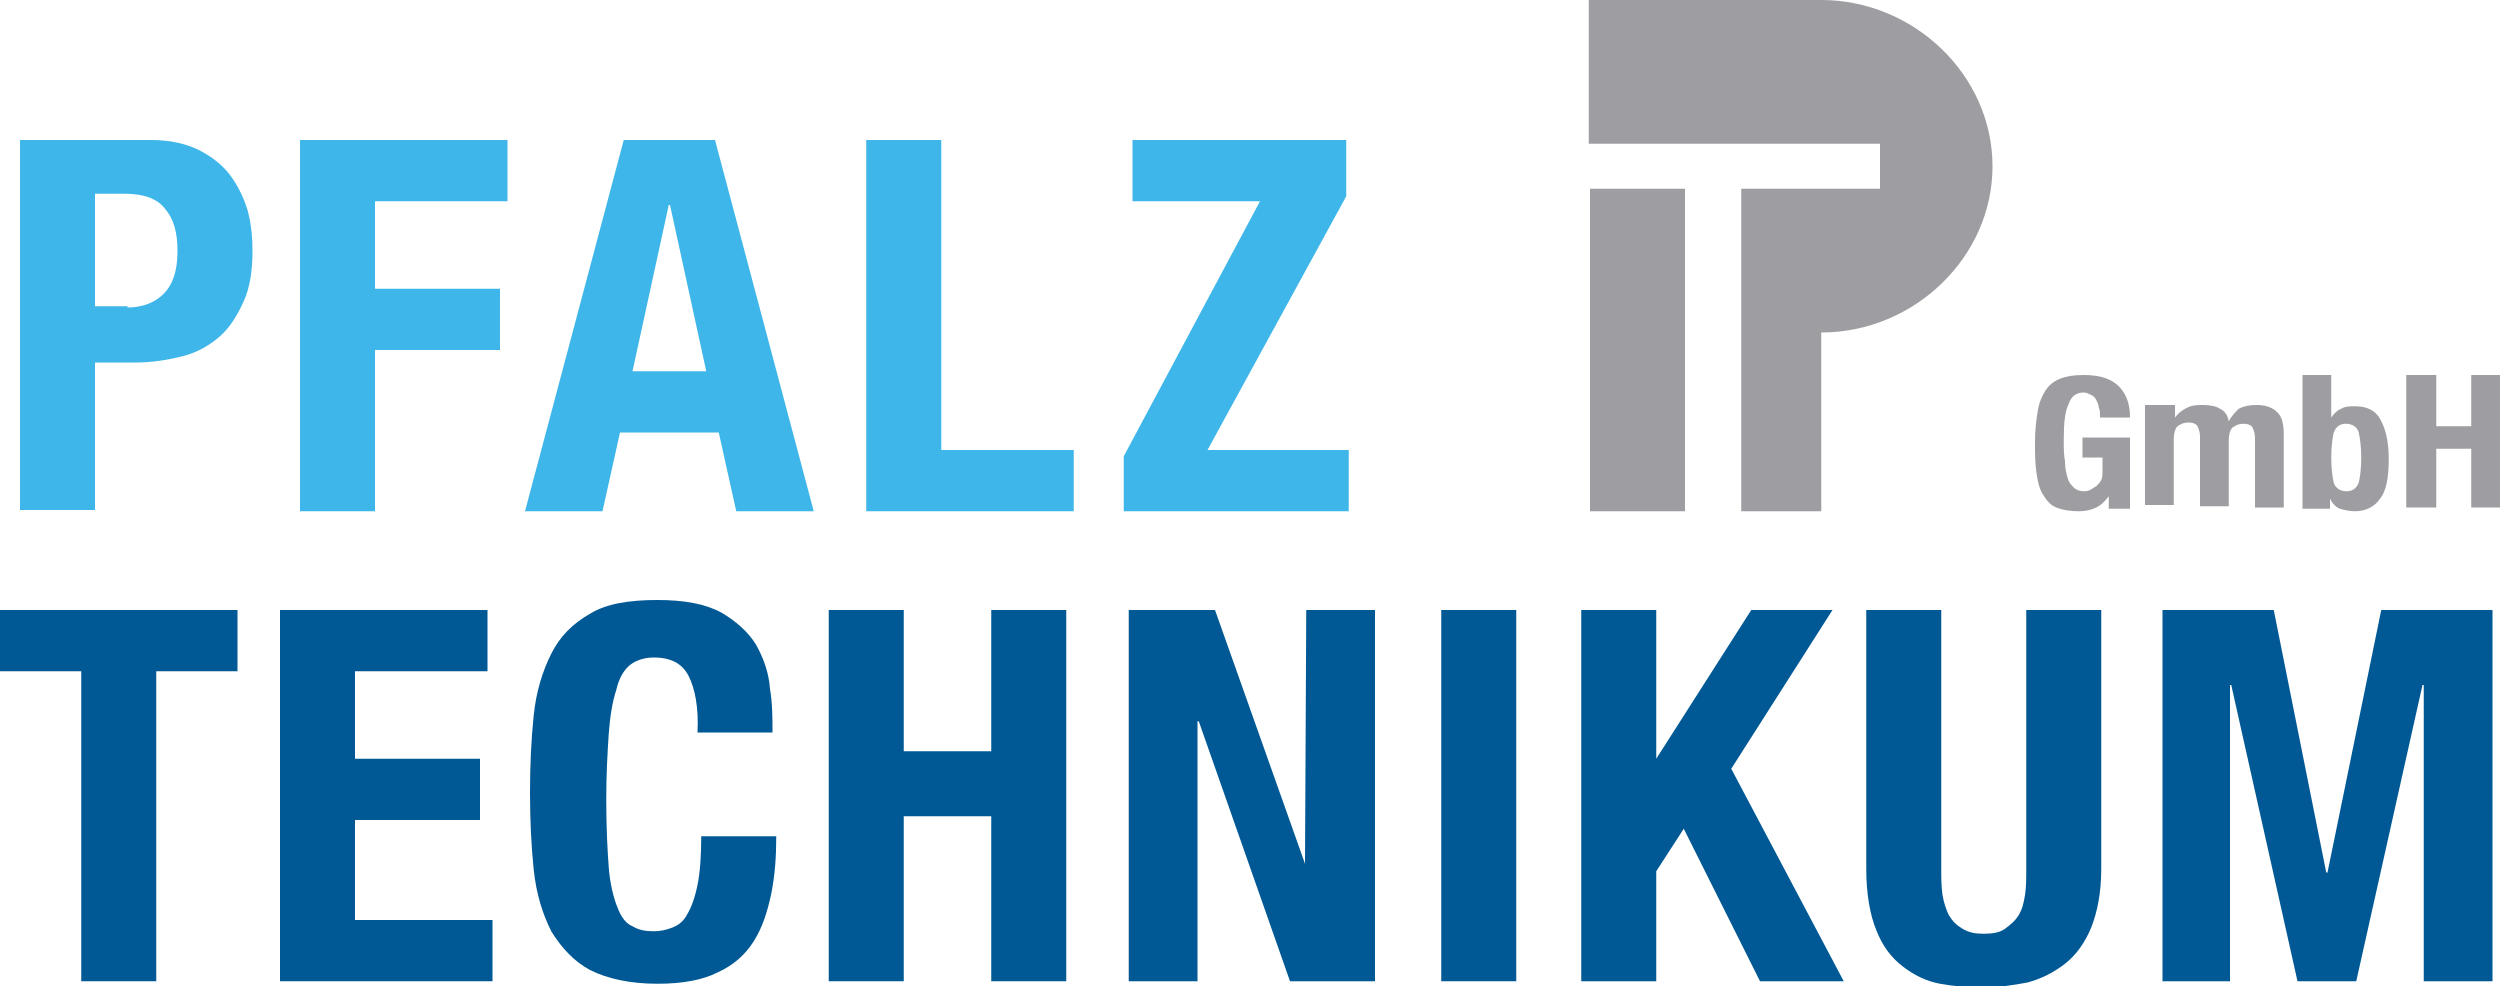
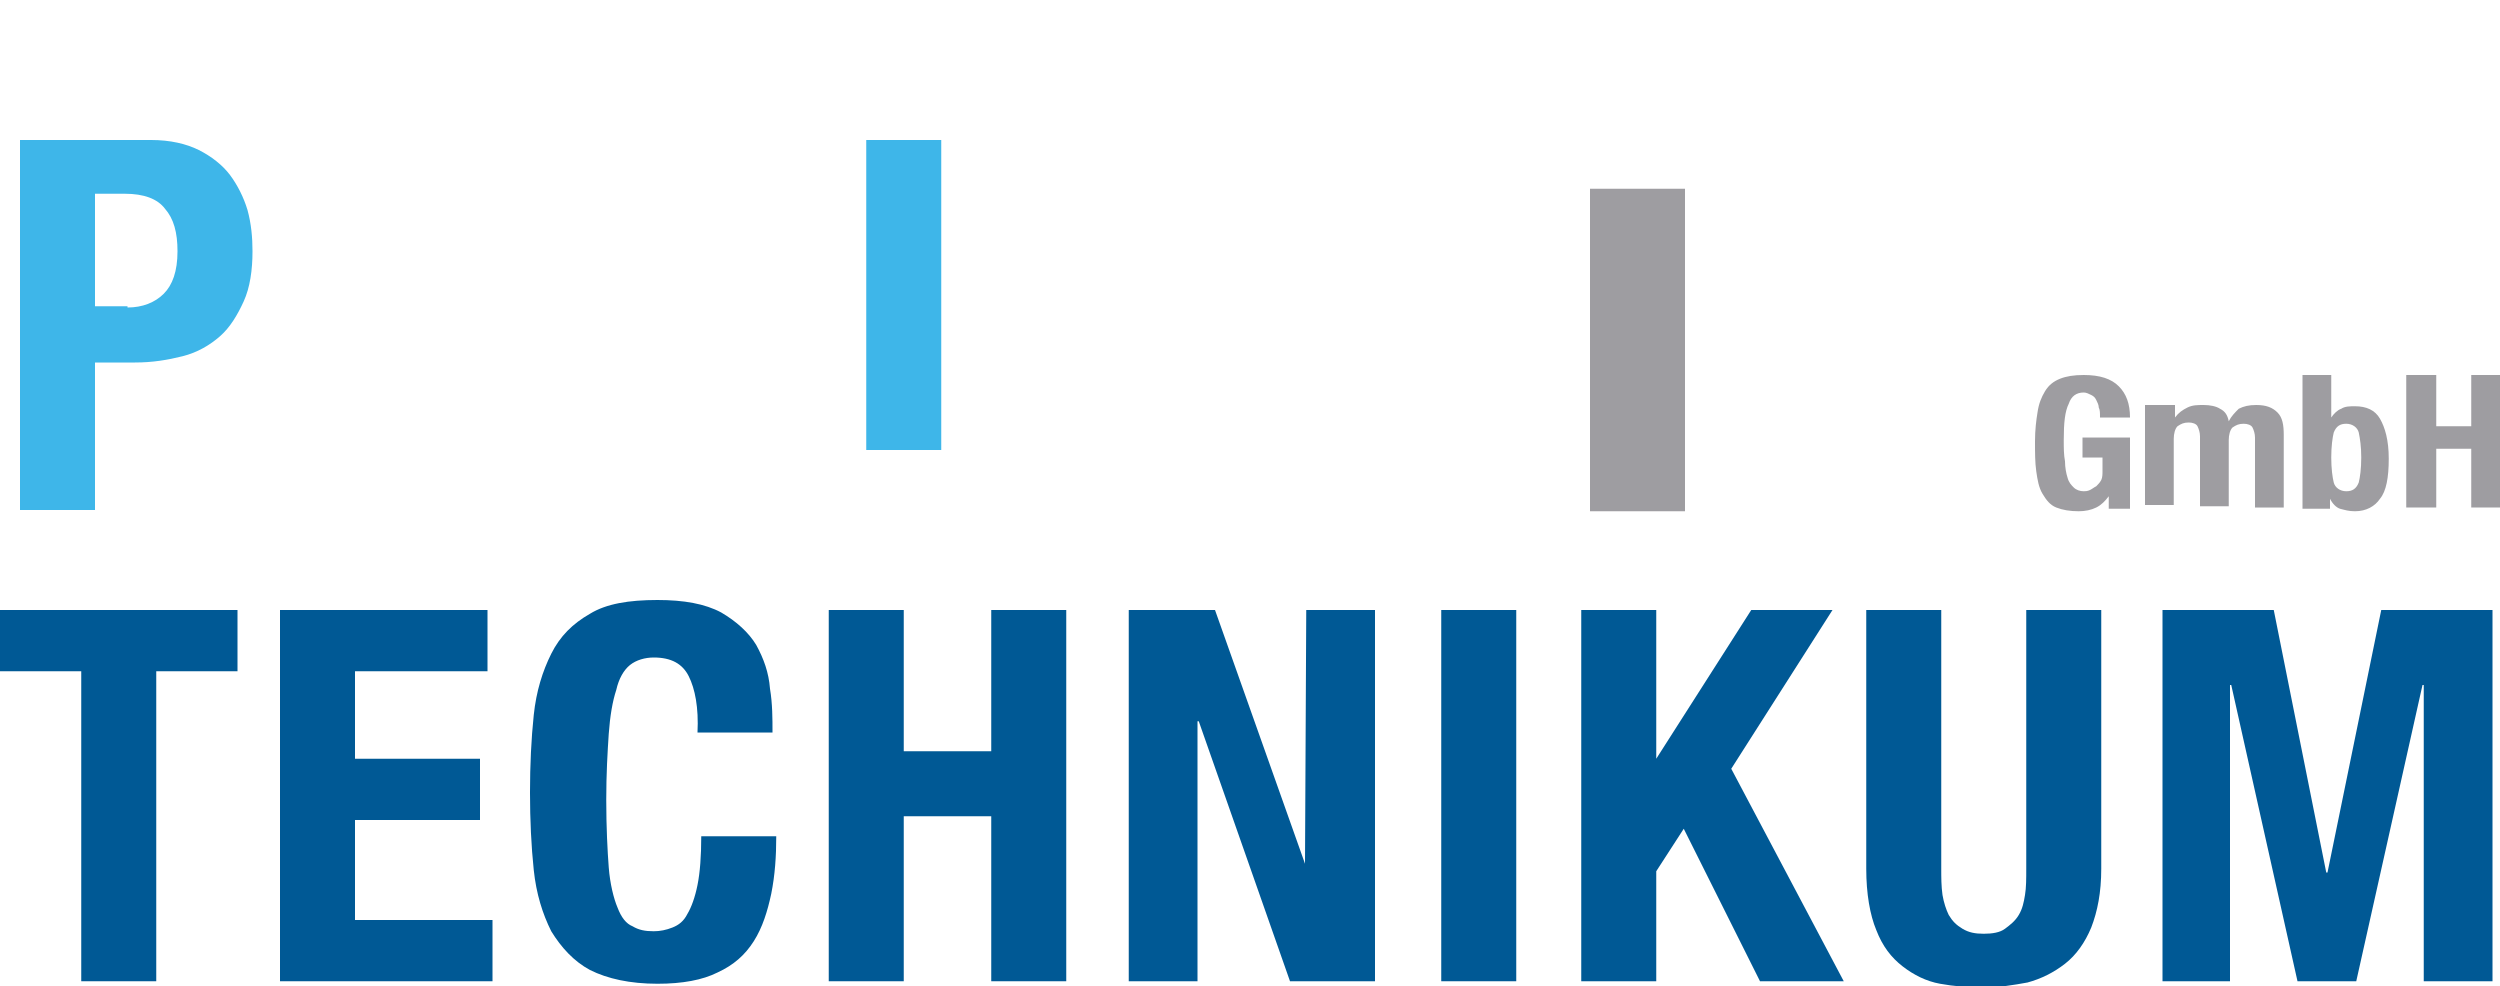
<svg xmlns="http://www.w3.org/2000/svg" version="1.1" id="Ebene_1" x="0px" y="0px" width="200px" height="78.9px" viewBox="0 0 200 78.9" style="enable-background:new 0 0 200 78.9;" xml:space="preserve">
  <style type="text/css">
	.st0{fill:#3EB6E9;}
	.st1{fill:#005995;}
	.st2{fill:#9E9DA1;}
</style>
  <g>
    <path class="st0" d="M12.1,11.2c1.5,0,2.8,0.3,3.8,0.8c1,0.5,1.9,1.2,2.5,2c0.6,0.8,1.1,1.8,1.4,2.8c0.3,1.1,0.4,2.2,0.4,3.3   c0,1.5-0.2,2.9-0.7,4c-0.5,1.1-1.1,2.1-1.9,2.8c-0.8,0.7-1.8,1.3-3,1.6S12.2,29,10.8,29H7.6v11.8h-6V11.2H12.1z M10.2,24.6   c1.2,0,2.2-0.4,2.9-1.1c0.7-0.7,1.1-1.8,1.1-3.4c0-1.5-0.3-2.6-1-3.4c-0.6-0.8-1.7-1.2-3.2-1.2H7.6v9H10.2z" />
-     <path class="st0" d="M40.6,11.2v4.9H30v7h10V28H30v12.9h-6V11.2H40.6z" />
-     <path class="st0" d="M57.2,11.2l7.9,29.7h-6.2l-1.4-6.3h-7.9l-1.4,6.3H42l7.9-29.7H57.2z M56.5,29.7l-2.9-13.3h-0.1l-2.9,13.3H56.5   z" />
-     <path class="st0" d="M69.3,11.2h6V36h10.6v4.9H69.3V11.2z" />
-     <path class="st0" d="M100.8,16.1H90.6v-4.9h17.1v4.5L96.6,36h11.3v4.9h-18v-4.4L100.8,16.1z" />
+     <path class="st0" d="M69.3,11.2h6V36h10.6H69.3V11.2z" />
    <path class="st1" d="M19,53.7h-6.5v24.8h-6V53.7H0v-4.9h19V53.7z" />
    <path class="st1" d="M39,53.7H28.4v7h10v4.9h-10v8h11v4.9h-17V48.8H39V53.7z" />
    <path class="st1" d="M55.1,54.1c-0.5-1-1.4-1.5-2.8-1.5c-0.7,0-1.4,0.2-1.9,0.6s-0.9,1.1-1.1,2c-0.3,0.9-0.5,2.1-0.6,3.5   c-0.1,1.5-0.2,3.2-0.2,5.3c0,2.2,0.1,4.1,0.2,5.4s0.4,2.5,0.7,3.2c0.3,0.8,0.7,1.3,1.2,1.5c0.5,0.3,1,0.4,1.7,0.4   c0.5,0,1-0.1,1.5-0.3c0.5-0.2,0.9-0.5,1.2-1.1c0.3-0.5,0.6-1.3,0.8-2.3c0.2-1,0.3-2.3,0.3-3.9h6c0,1.6-0.1,3.1-0.4,4.6   c-0.3,1.4-0.7,2.7-1.4,3.8c-0.7,1.1-1.6,1.9-2.9,2.5c-1.2,0.6-2.8,0.9-4.8,0.9c-2.2,0-4-0.4-5.4-1.1c-1.3-0.7-2.3-1.8-3.1-3.1   c-0.7-1.4-1.2-3-1.4-4.9s-0.3-4-0.3-6.2c0-2.2,0.1-4.3,0.3-6.2c0.2-1.9,0.7-3.5,1.4-4.9c0.7-1.4,1.7-2.4,3.1-3.2   c1.3-0.8,3.1-1.1,5.4-1.1c2.1,0,3.8,0.3,5.1,1c1.2,0.7,2.2,1.6,2.8,2.6c0.6,1.1,1,2.2,1.1,3.5c0.2,1.2,0.2,2.4,0.2,3.5h-6   C55.9,56.6,55.6,55.1,55.1,54.1z" />
    <path class="st1" d="M72.3,48.8v11.3h7V48.8h6v29.7h-6V65.3h-7v13.2h-6V48.8H72.3z" />
    <path class="st1" d="M104.4,69.1L104.4,69.1l0.1-20.3h5.5v29.7h-6.8l-7.3-20.8h-0.1v20.8h-5.5V48.8h6.9L104.4,69.1z" />
    <path class="st1" d="M115.3,48.8h6v29.7h-6V48.8z" />
    <path class="st1" d="M132.5,60.7L132.5,60.7l7.6-11.9h6.5l-8.1,12.7l9,17h-6.7l-6.1-12.2l-2.2,3.4v8.8h-6V48.8h6V60.7z" />
    <path class="st1" d="M155.3,69.5c0,0.7,0,1.4,0.1,2.1c0.1,0.6,0.3,1.2,0.5,1.6c0.3,0.5,0.6,0.8,1.1,1.1c0.5,0.3,1,0.4,1.7,0.4   c0.7,0,1.3-0.1,1.7-0.4c0.4-0.3,0.8-0.6,1.1-1.1c0.3-0.5,0.4-1,0.5-1.6c0.1-0.6,0.1-1.3,0.1-2.1V48.8h6v20.7c0,1.9-0.3,3.4-0.8,4.7   c-0.5,1.2-1.2,2.2-2.1,2.9c-0.9,0.7-1.9,1.2-3,1.5c-1.1,0.2-2.3,0.4-3.5,0.4c-1.2,0-2.4-0.1-3.5-0.3c-1.1-0.2-2.1-0.7-3-1.4   c-0.9-0.7-1.6-1.6-2.1-2.9c-0.5-1.2-0.8-2.9-0.8-4.9V48.8h6V69.5z" />
    <path class="st1" d="M181.9,48.8l4.2,21h0.1l4.3-21h8.9v29.7h-5.5V54.8h-0.1l-5.3,23.7h-4.7l-5.3-23.7h-0.1v23.7H173V48.8H181.9z" />
  </g>
  <g>
-     <path class="st2" d="M145.7,0L145.7,0h-18.6v11.5h23.3v3.6h-11.1v25.8h6.4V26.6h0c7.4,0,13.7-6,13.7-13.3S153.1,0,145.7,0z" />
    <rect x="127.2" y="15.1" class="st2" width="7.6" height="25.8" />
  </g>
  <g>
    <path class="st2" d="M167.9,32.6c0-0.2-0.1-0.4-0.2-0.6c-0.1-0.2-0.2-0.3-0.4-0.4s-0.4-0.2-0.6-0.2c-0.6,0-1,0.3-1.2,0.9   c-0.3,0.6-0.4,1.5-0.4,2.9c0,0.6,0,1.2,0.1,1.7c0,0.5,0.1,1,0.2,1.3c0.1,0.4,0.3,0.6,0.5,0.8c0.2,0.2,0.5,0.3,0.8,0.3   c0.1,0,0.3,0,0.5-0.1c0.2-0.1,0.3-0.2,0.5-0.3c0.1-0.1,0.3-0.3,0.4-0.5c0.1-0.2,0.1-0.5,0.1-0.7v-1.1h-1.6v-1.6h3.8v5.7h-1.7v-1h0   c-0.3,0.4-0.6,0.7-1,0.9c-0.4,0.2-0.9,0.3-1.4,0.3c-0.7,0-1.3-0.1-1.8-0.3s-0.8-0.6-1.1-1.1c-0.3-0.5-0.4-1.1-0.5-1.8   c-0.1-0.7-0.1-1.5-0.1-2.4c0-0.9,0.1-1.7,0.2-2.3c0.1-0.7,0.3-1.2,0.6-1.7c0.3-0.5,0.7-0.8,1.2-1c0.5-0.2,1.1-0.3,1.9-0.3   c1.3,0,2.2,0.3,2.8,0.9c0.6,0.6,0.9,1.4,0.9,2.5H168C168,33,168,32.8,167.9,32.6z" />
    <path class="st2" d="M174,32.6v0.8h0c0.3-0.4,0.6-0.6,1-0.8c0.4-0.2,0.8-0.2,1.3-0.2c0.5,0,1,0.1,1.3,0.3c0.4,0.2,0.6,0.5,0.7,1h0   c0.2-0.4,0.5-0.7,0.8-1c0.4-0.2,0.8-0.3,1.4-0.3c0.8,0,1.3,0.2,1.7,0.6c0.4,0.4,0.5,1,0.5,1.8v5.8h-2.3v-5.6c0-0.3-0.1-0.6-0.2-0.8   c-0.1-0.2-0.4-0.3-0.7-0.3c-0.4,0-0.6,0.1-0.9,0.3c-0.2,0.2-0.3,0.6-0.3,1v5.3h-2.3v-5.6c0-0.3-0.1-0.6-0.2-0.8   c-0.1-0.2-0.4-0.3-0.7-0.3c-0.4,0-0.6,0.1-0.9,0.3c-0.2,0.2-0.3,0.6-0.3,1v5.3h-2.3v-8H174z" />
    <path class="st2" d="M186.5,30v3.4h0c0.2-0.3,0.5-0.6,0.8-0.7c0.3-0.2,0.7-0.2,1.1-0.2c0.9,0,1.6,0.3,2,1c0.4,0.7,0.7,1.7,0.7,3.2   c0,1.5-0.2,2.6-0.7,3.2c-0.4,0.6-1.1,1-2,1c-0.5,0-0.8-0.1-1.2-0.2c-0.3-0.1-0.6-0.4-0.8-0.8h0v0.8h-2.2V30H186.5z M186.7,38.6   c0.1,0.4,0.5,0.7,1,0.7c0.5,0,0.8-0.2,1-0.7c0.1-0.4,0.2-1.1,0.2-2c0-0.9-0.1-1.5-0.2-2c-0.1-0.4-0.5-0.7-1-0.7   c-0.5,0-0.8,0.2-1,0.7c-0.1,0.4-0.2,1.1-0.2,2C186.5,37.5,186.6,38.2,186.7,38.6z" />
    <path class="st2" d="M194.9,30v4.1h2.8V30h2.4v10.6h-2.4v-4.7h-2.8v4.7h-2.4V30H194.9z" />
  </g>
  <g>
</g>
  <g>
</g>
  <g>
</g>
  <g>
</g>
  <g>
</g>
  <g>
</g>
</svg>